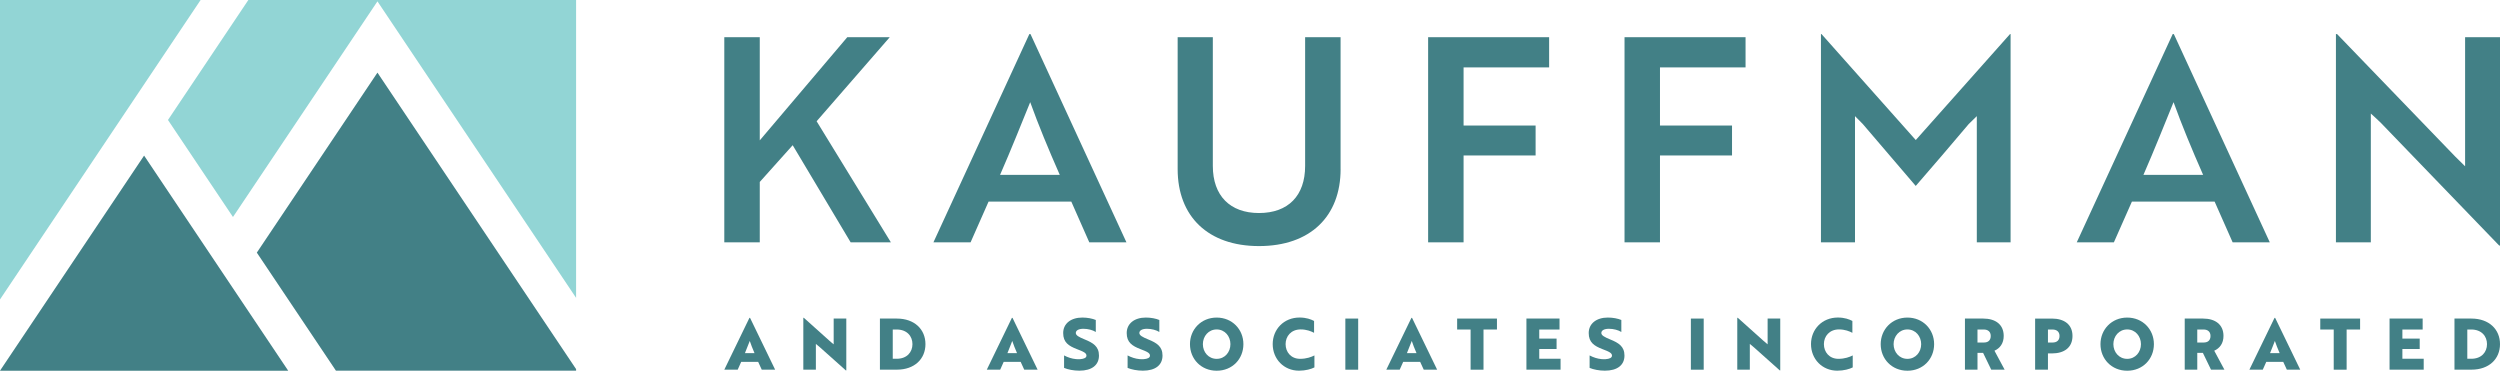
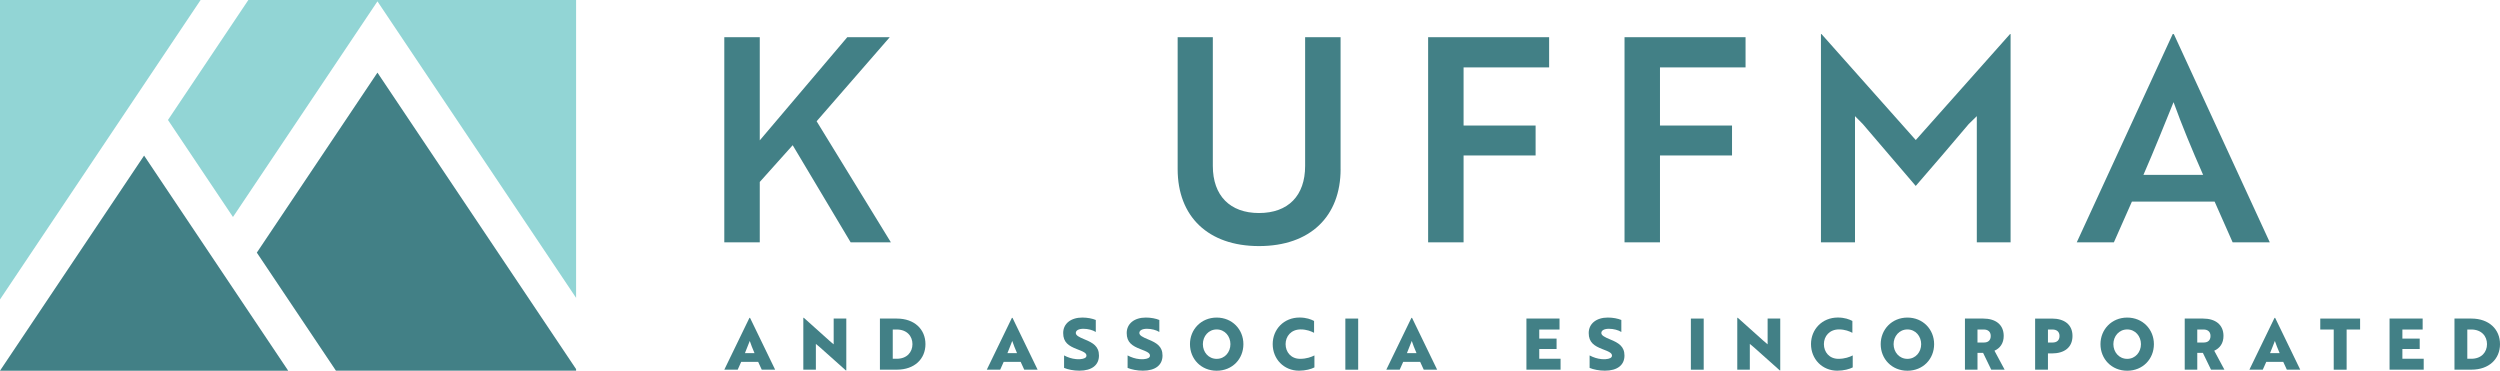
<svg xmlns="http://www.w3.org/2000/svg" height="35" viewBox="0 0 236.024 35" width="236.024">
  <g fill="none">
    <g fill="#428086" transform="translate(68.381 29.977)">
      <path d="m2.372.033h.059l2.37 4.893h-1.265l-.338-.739h-1.603l-.33.739h-1.265zm.481 3.33c-.165-.38-.356-.857-.448-1.152-.066.16-.326.845-.458 1.152z" />
      <path d="m11.473 4.992-2.443-2.179-.385-.323v2.433h-1.185v-4.893h.052l2.422 2.171c.132.109.257.229.392.33v-2.433h1.192v4.893z" />
      <path d="m14.692 4.926v-4.827h1.596c1.669 0 2.702 1.02 2.702 2.412 0 1.402-1.034 2.412-2.695 2.412h-1.603zm1.211-3.793v2.761h.378c.965 0 1.482-.63 1.482-1.381 0-.751-.517-1.381-1.489-1.381z" />
      <path d="m27.152.033h.059l2.37 4.893h-1.263l-.338-.739h-1.603l-.33.739h-1.265zm.484 3.33c-.165-.38-.356-.857-.451-1.152-.066.16-.323.845-.456 1.152z" />
      <path d="m32.078 4.758v-1.18c.338.182.741.316 1.126.349.132.012.257.012.378.007.392-.028.609-.137.609-.338 0-.253-.297-.382-.88-.604-.802-.307-1.317-.642-1.317-1.527 0-.885.722-1.461 1.808-1.461.477 0 .954.094 1.27.229v1.133c-.286-.182-.734-.302-1.171-.302-.439 0-.715.151-.715.394 0 .229.279.382.836.611.8.323 1.35.663 1.35 1.522 0 .892-.663 1.428-1.848 1.428-.545 0-1.088-.109-1.444-.262" />
      <path d="m38.075 4.758v-1.18c.338.182.741.316 1.126.349.132.012.257.012.378.007.392-.028.609-.137.609-.338 0-.253-.297-.382-.88-.604-.8-.307-1.317-.642-1.317-1.527 0-.885.722-1.461 1.808-1.461.477 0 .954.094 1.272.229v1.133c-.286-.182-.734-.302-1.171-.302-.439 0-.715.151-.715.394 0 .229.279.382.836.611.8.323 1.35.663 1.35 1.522 0 .892-.663 1.428-1.848 1.428-.545 0-1.088-.109-1.447-.262" />
      <path d="m46.485.005c1.47 0 2.523 1.121 2.523 2.509 0 1.402-1.046 2.509-2.523 2.509-1.468 0-2.521-1.107-2.521-2.509-.002-1.381 1.05-2.509 2.521-2.509m0 3.897c.777 0 1.298-.637 1.298-1.388 0-.743-.524-1.388-1.298-1.388-.774 0-1.303.642-1.303 1.388-.002.751.529 1.388 1.303 1.388" />
      <path d="m55.68 1.444c-.271-.142-.694-.321-1.265-.321-.902 0-1.423.642-1.423 1.388 0 .751.51 1.388 1.371 1.388.609 0 1.067-.175 1.35-.321v1.131c-.29.153-.833.309-1.456.309-1.43 0-2.483-1.1-2.483-2.509 0-1.395 1.053-2.509 2.535-2.509.635 0 1.079.168 1.371.323z" />
      <path d="m58.633.099h1.211v4.827h-1.211z" />
      <path d="m64.871.033h.059l2.37 4.893h-1.265l-.338-.739h-1.603l-.33.739h-1.265zm.481 3.33c-.165-.38-.356-.857-.448-1.152-.066.16-.326.845-.458 1.152z" />
-       <path d="m71.676 1.133v3.793h-1.218v-3.793h-1.27v-1.034h3.758v1.034z" />
      <path d="m75.728 4.926v-4.827h3.125v1.034h-1.914v.857h1.636v.979h-1.636v.925h2.013v1.031z" />
      <path d="m81.693 4.758v-1.18c.338.182.741.316 1.126.349.132.012.257.012.378.007.389-.028.609-.137.609-.338 0-.253-.297-.382-.88-.604-.8-.307-1.317-.642-1.317-1.527 0-.885.722-1.461 1.808-1.461.477 0 .954.094 1.272.229v1.133c-.286-.182-.736-.302-1.173-.302-.437 0-.715.151-.715.394 0 .229.279.382.833.611.8.323 1.35.663 1.35 1.522 0 .892-.661 1.428-1.846 1.428-.543 0-1.086-.109-1.444-.262" />
      <path d="m91.254.099h1.211v4.827h-1.211z" />
      <path d="m99.647 4.992-2.443-2.179-.385-.323v2.433h-1.185v-4.893h.052l2.424 2.171c.132.109.257.229.389.33v-2.433h1.192v4.893z" />
      <path d="m106.501 1.444c-.271-.142-.694-.321-1.265-.321-.899 0-1.423.642-1.423 1.388 0 .751.51 1.388 1.371 1.388.609 0 1.064-.175 1.35-.321v1.131c-.293.153-.836.309-1.456.309-1.43 0-2.483-1.1-2.483-2.509 0-1.395 1.053-2.509 2.535-2.509.635 0 1.079.168 1.371.323z" />
      <path d="m111.698.005c1.47 0 2.521 1.121 2.521 2.509 0 1.402-1.046 2.509-2.521 2.509-1.47 0-2.523-1.107-2.523-2.509 0-1.381 1.053-2.509 2.523-2.509m0 3.897c.774 0 1.298-.637 1.298-1.388 0-.743-.524-1.388-1.298-1.388-.774 0-1.305.642-1.305 1.388 0 .751.531 1.388 1.305 1.388" />
      <path d="m118.862.099c1.14 0 1.926.555 1.926 1.64 0 .699-.349 1.161-.873 1.395l.961 1.791h-1.265l-.769-1.588h-.529v1.588h-1.185v-4.827zm-.55 1.034v1.227h.609c.363 0 .642-.175.642-.618 0-.422-.286-.609-.649-.609z" />
      <path d="m124.965 3.392v1.534h-1.211v-4.827h1.588c1.145 0 1.94.548 1.94 1.64 0 1.107-.795 1.65-1.94 1.65h-.378zm0-2.259v1.227h.437c.371 0 .656-.182.656-.618 0-.422-.293-.609-.661-.609z" />
      <path d="m132.447.005c1.47 0 2.521 1.121 2.521 2.509 0 1.402-1.046 2.509-2.521 2.509-1.47 0-2.523-1.107-2.523-2.509 0-1.381 1.053-2.509 2.523-2.509m0 3.897c.774 0 1.298-.637 1.298-1.388 0-.743-.524-1.388-1.298-1.388s-1.305.642-1.305 1.388c0 .751.531 1.388 1.305 1.388" />
      <path d="m139.611.099c1.138 0 1.926.555 1.926 1.64 0 .699-.349 1.161-.873 1.395l.961 1.791h-1.265l-.769-1.588h-.529v1.588h-1.185v-4.827zm-.55 1.034v1.227h.609c.363 0 .642-.175.642-.618 0-.422-.286-.609-.647-.609z" />
      <path d="m146.356.033h.059l2.37 4.893h-1.265l-.34-.739h-1.603l-.33.739h-1.265zm.484 3.33c-.165-.38-.356-.857-.451-1.152-.066.16-.323.845-.456 1.152z" />
      <path d="m153.163 1.133v3.793h-1.218v-3.793h-1.27v-1.034h3.76v1.034z" />
      <path d="m157.216 4.926v-4.827h3.125v1.034h-1.914v.857h1.636v.979h-1.636v.925h2.013v1.031z" />
      <path d="m163.345 4.926v-4.827h1.596c1.669 0 2.702 1.02 2.702 2.412 0 1.402-1.034 2.412-2.695 2.412h-1.603zm1.211-3.793v2.761h.378c.965 0 1.482-.63 1.482-1.381 0-.751-.517-1.381-1.489-1.381z" />
    </g>
    <g fill="#428086" transform="translate(68.381 3.215)">
      <path d="m3.349 10.036 8.263-9.741h4.01l-6.906 7.937 7.012 11.433h-3.798l-5.473-9.172-3.108 3.47v5.702h-3.349v-19.37h3.349z" />
-       <path d="m28.8 0h.106l9.061 19.666h-3.507l-1.699-3.847h-7.812l-1.699 3.847h-3.507zm2.87 13.291c-1.09-2.476-1.992-4.654-2.79-6.861-.824 2.018-1.806 4.494-2.844 6.861z" />
      <path d="m58.185 12.752c0 4.466-2.87 7.265-7.706 7.265-4.808 0-7.678-2.799-7.678-7.265v-12.457h3.321v12.162c0 2.799 1.621 4.44 4.357 4.44 2.764 0 4.357-1.64 4.357-4.44v-12.162h3.347v12.457z" />
      <path d="m69.795 3.149v5.488h6.8v2.825h-6.8v8.204h-3.347v-19.37h11.424v2.854z" />
      <path d="m88.337 3.149v5.488h6.802v2.825h-6.802v8.204h-3.347v-19.37h11.426v2.854z" />
      <path d="m107.492 8.502-.743-.753v11.917h-3.215v-19.666h.052l8.9 10.007 8.9-10.007h.052v19.666h-3.189v-11.917l-.769.753c-1.647 1.964-3.323 3.899-4.997 5.837z" />
      <path d="m136.743 0h.106l9.061 19.666h-3.507l-1.702-3.847h-7.81l-1.702 3.847h-3.505zm2.87 13.291c-1.088-2.476-1.992-4.654-2.79-6.861-.824 2.018-1.806 4.494-2.842 6.861z" />
-       <path d="m167.563 19.963-11.185-11.596c-.293-.269-.611-.592-.93-.861v12.16h-3.295v-19.666h.106l11.159 11.568.93.916v-12.188h3.295v19.668z" />
    </g>
    <g>
      <path d="m15.858 11.327 6.137 9.16 13.64-20.359 18.754 27.992v-28.12h-30.943z" fill="#92d5d5" />
      <path d="m0 0v28.271l18.939-28.271z" fill="#92d5d5" />
      <g fill="#428086">
        <path d="m13.604 14.69-13.604 20.308h27.209z" />
        <path d="m35.635 6.856-11.388 16.994 7.47 11.147h22.672v-.149z" />
      </g>
    </g>
  </g>
</svg>